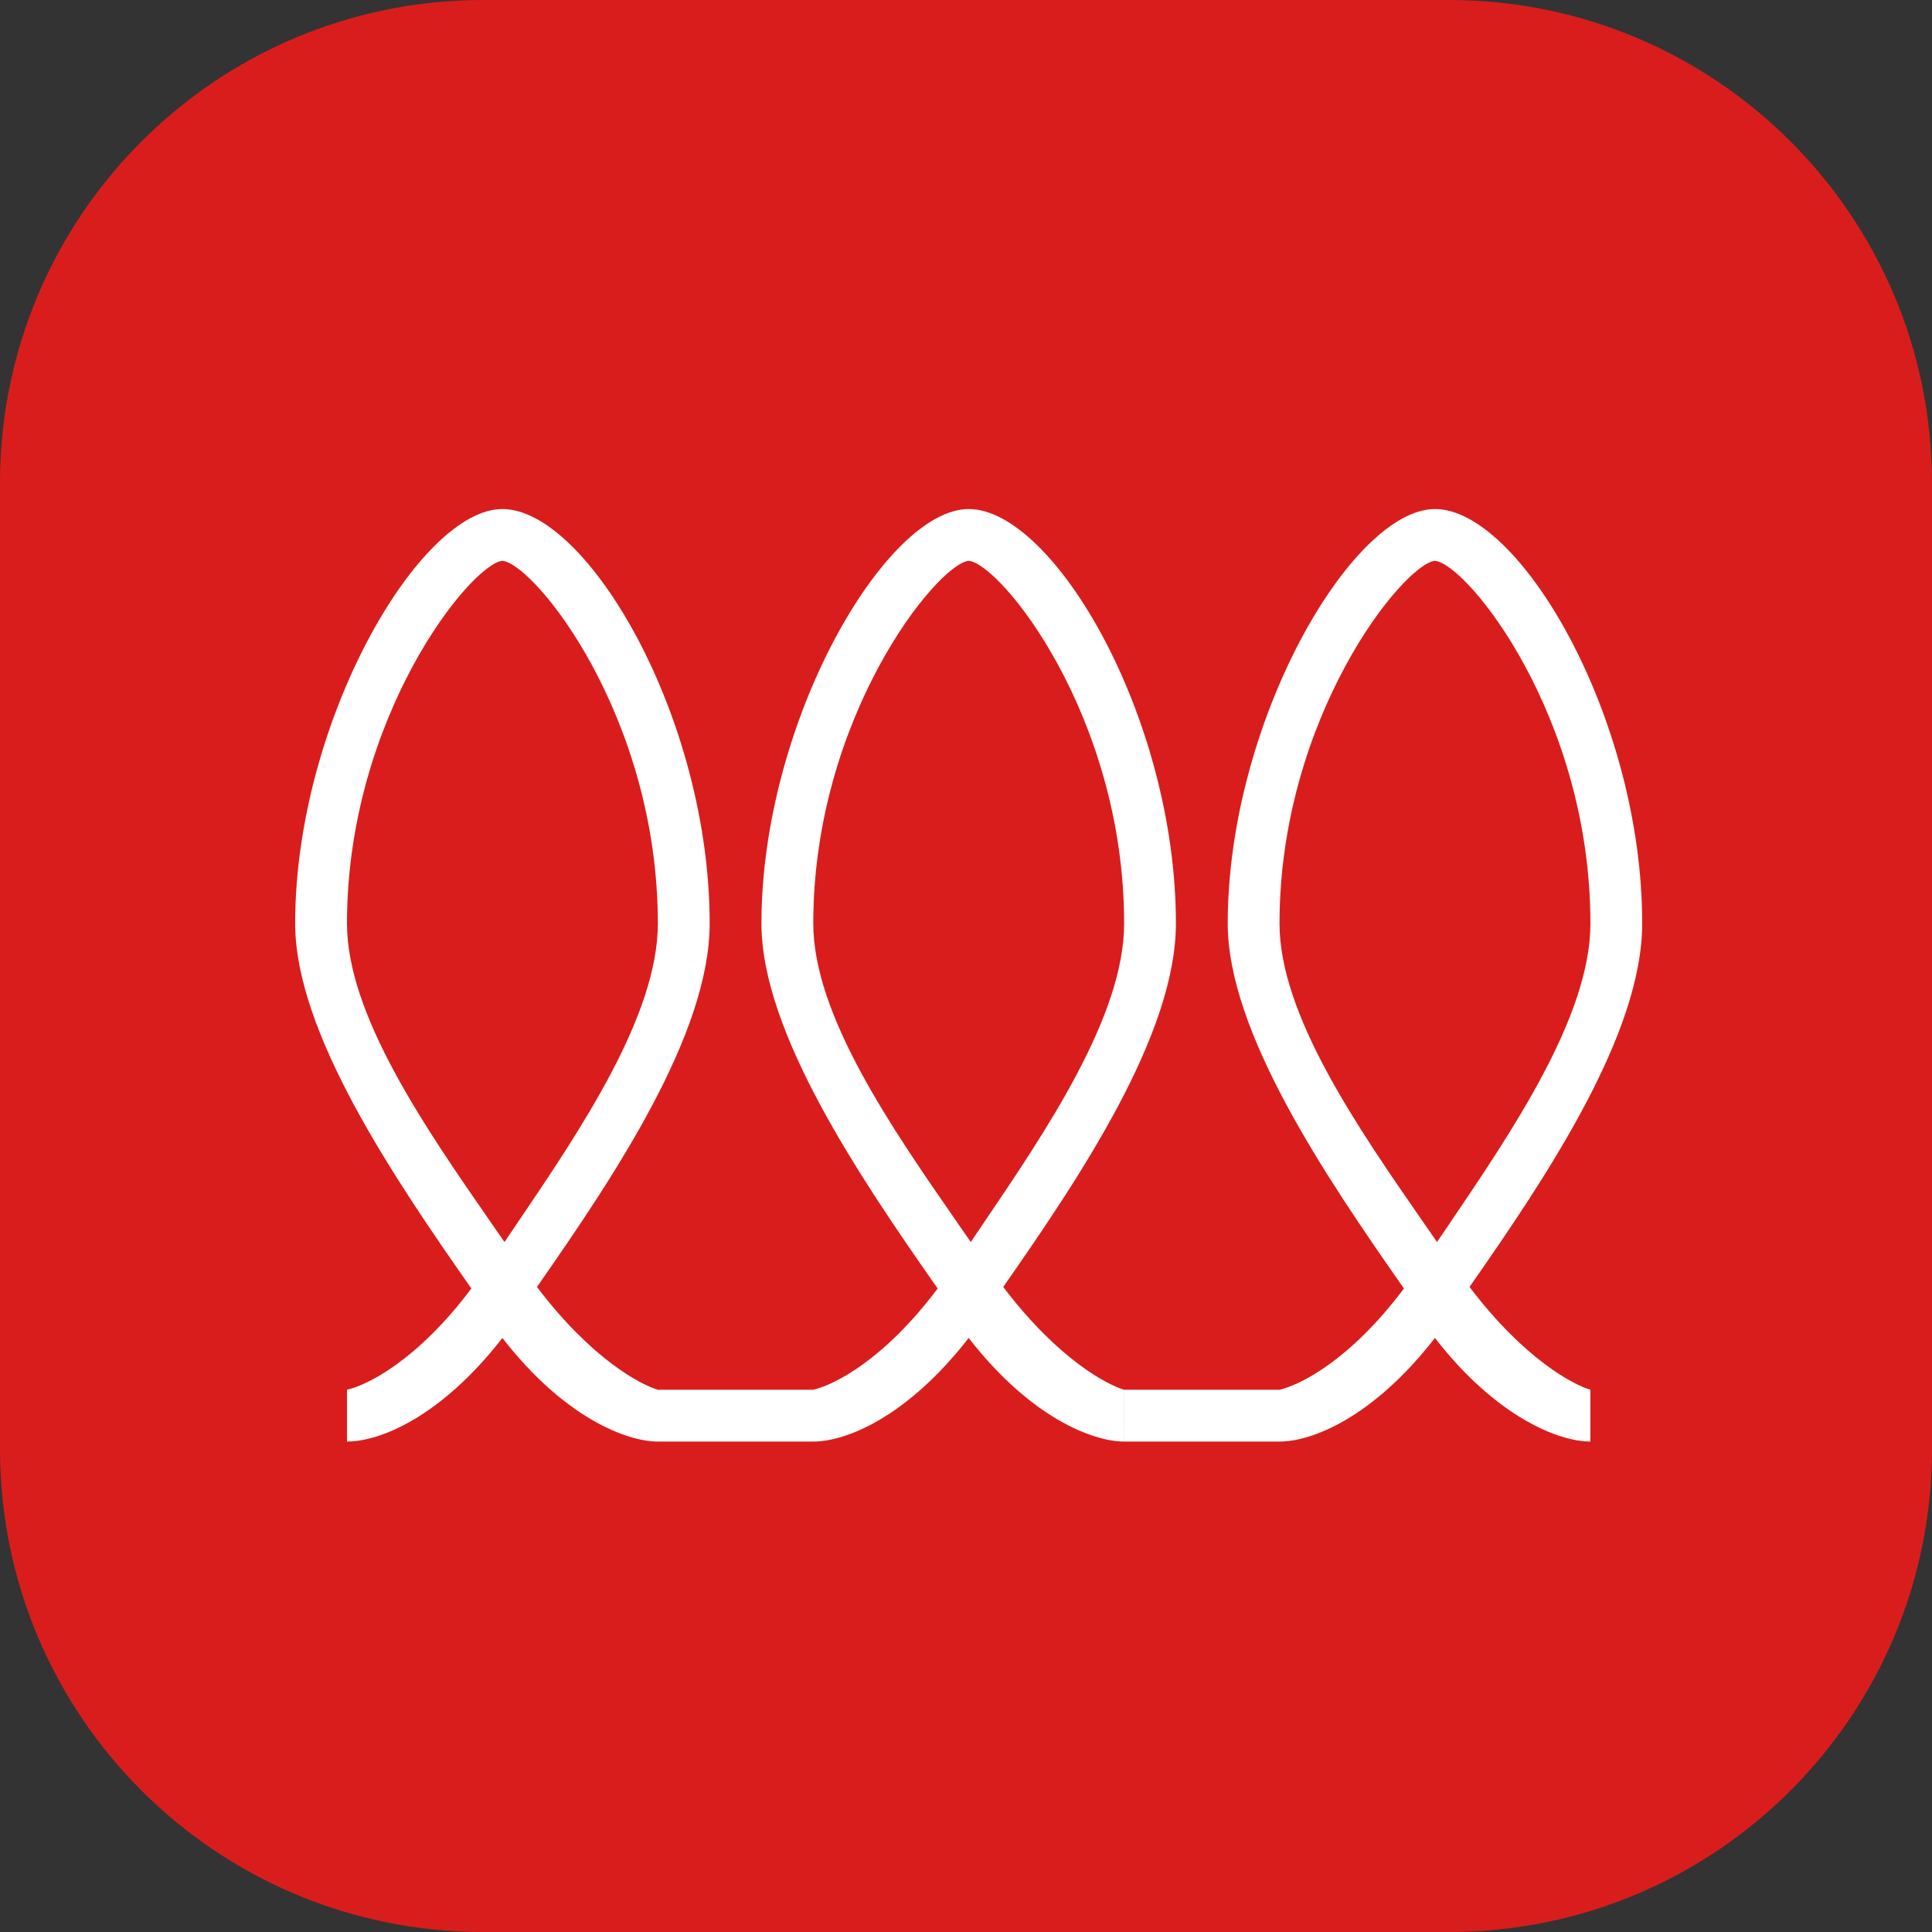
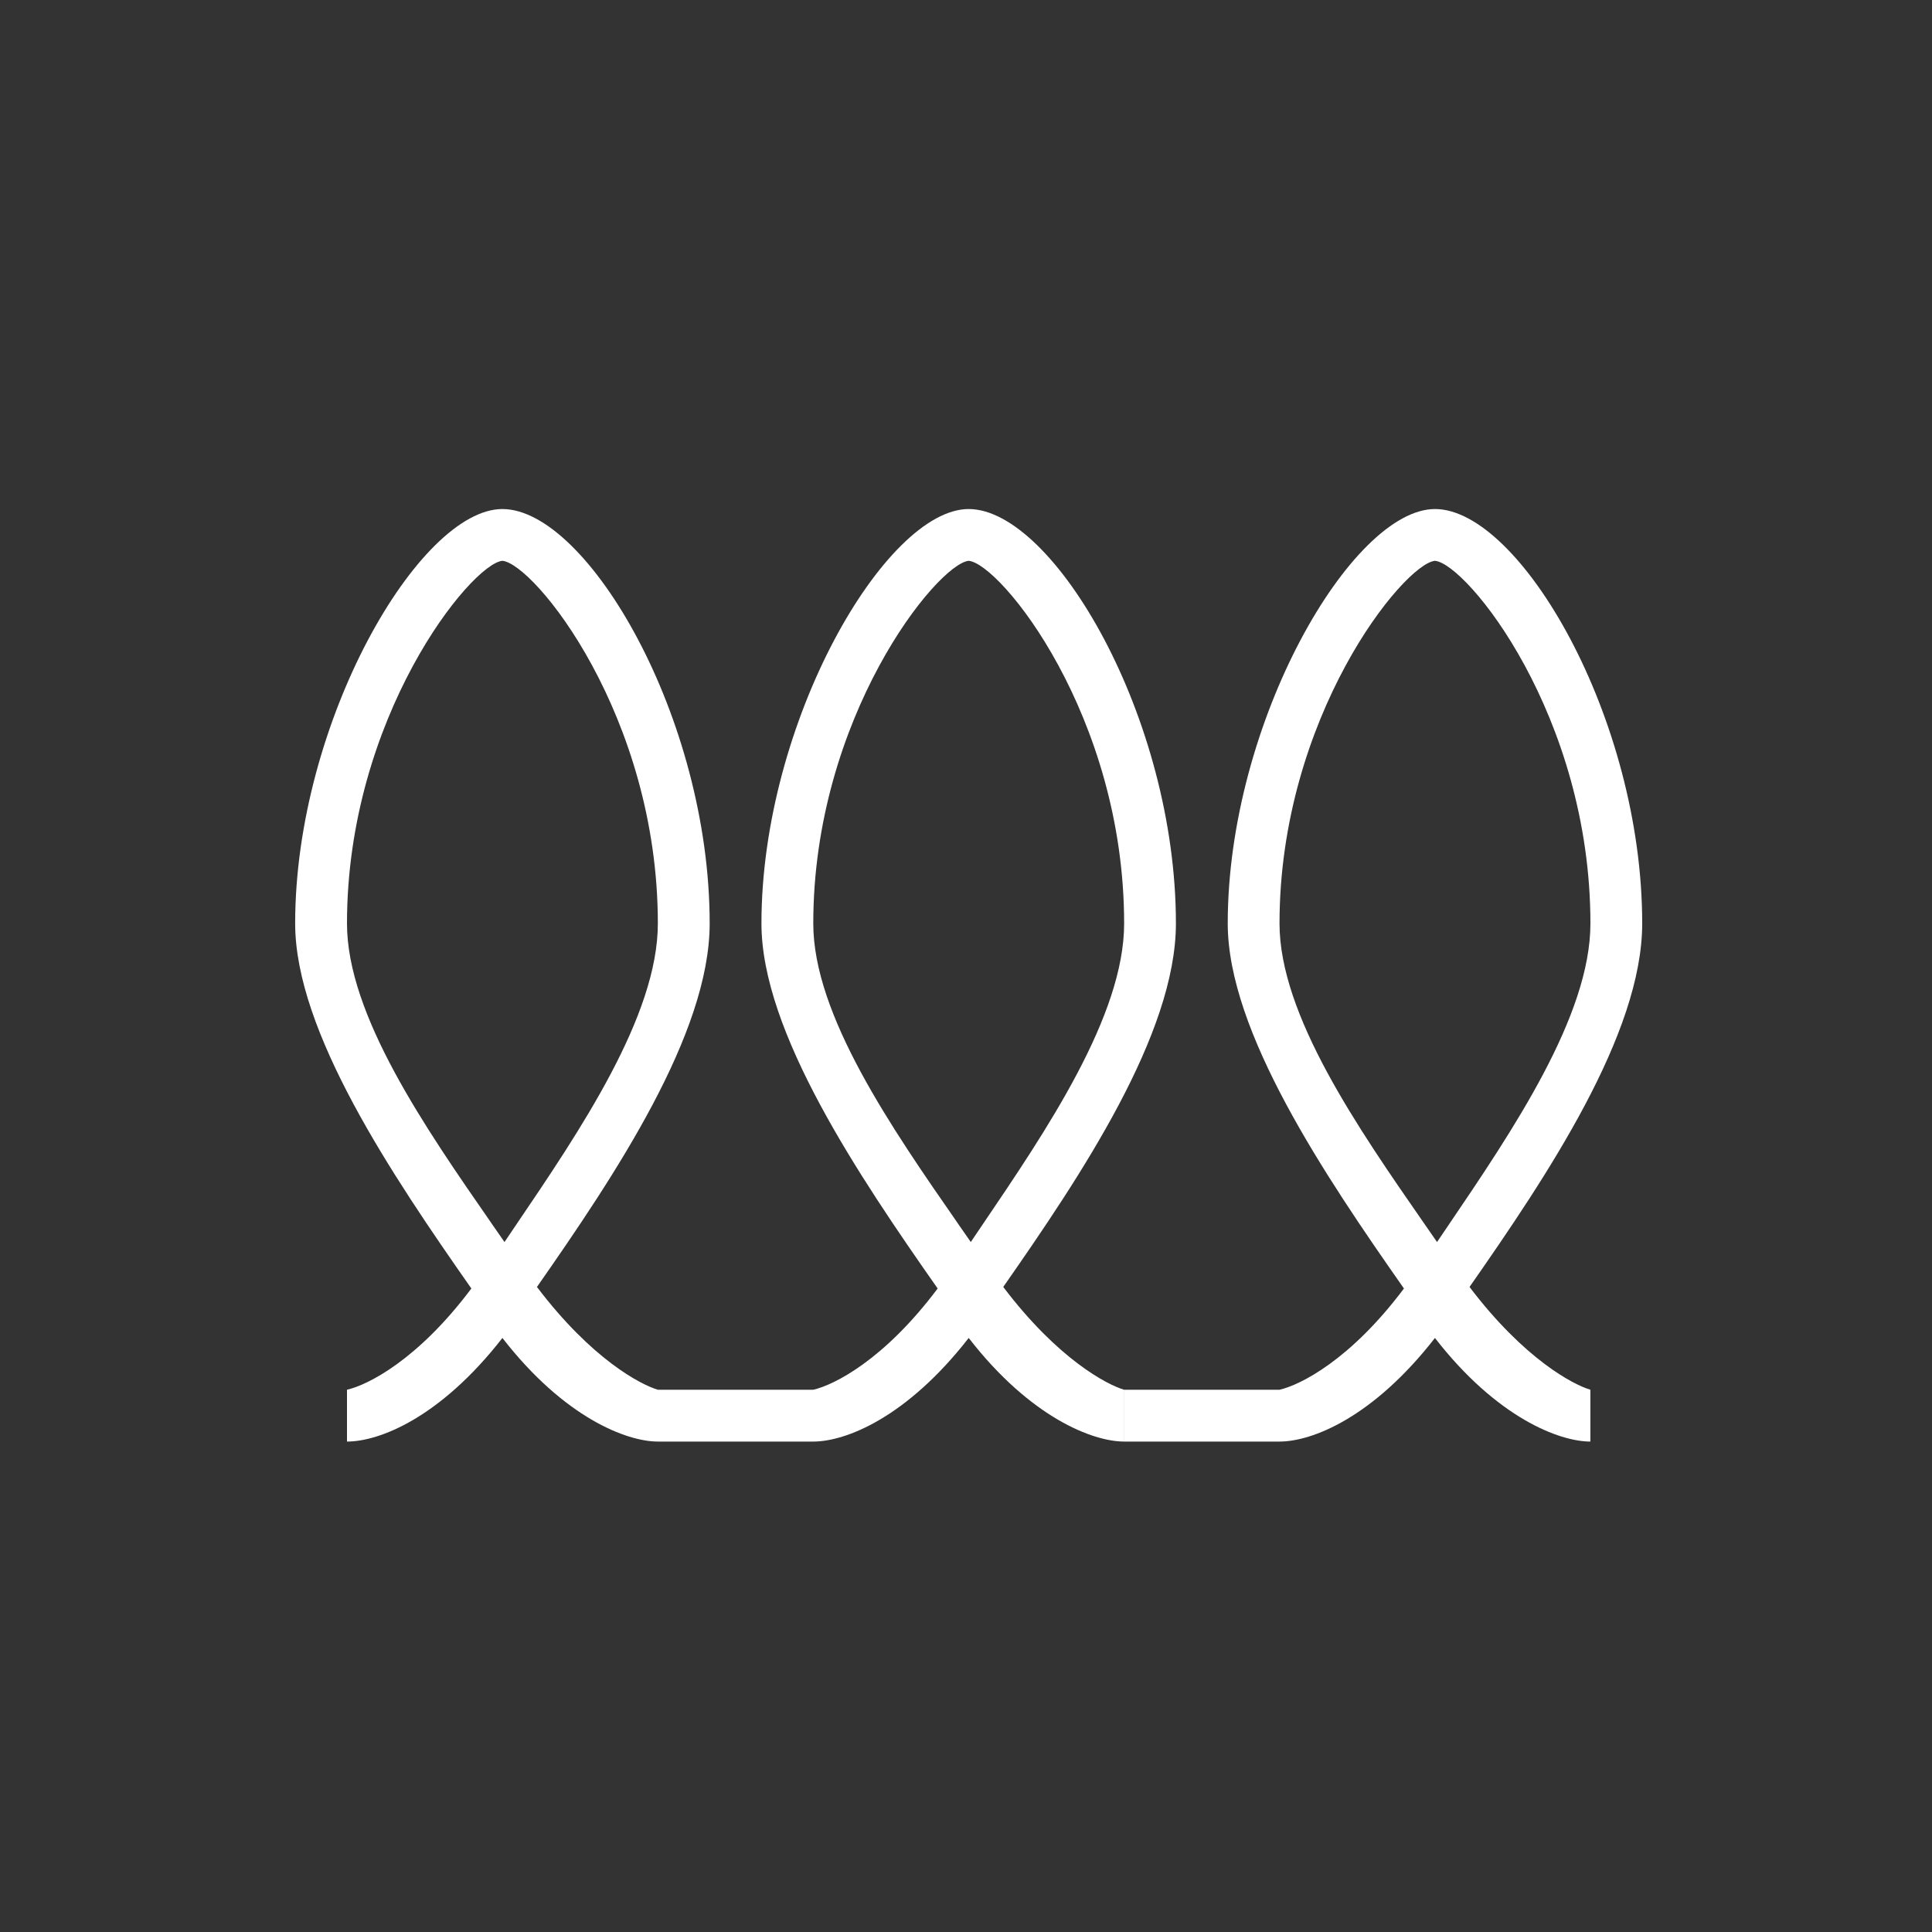
<svg xmlns="http://www.w3.org/2000/svg" width="40" height="40" fill="none" viewBox="0 0 40 40">
  <rect x="0" y="0" width="40" height="40" fill="#333333" stroke="none" />
-   <path fill="#D91D1D" d="M30 0H10C4.477 0 0 4.477 0 10v20c0 5.523 4.477 10 10 10h20c5.523 0 10-4.477 10-10V10c0-5.523-4.477-10-10-10Z" />
  <path fill="#fff" fill-rule="evenodd" d="M13.62 29.846c-.644 0-1.937-.493-3.218-2.145-1.29 1.656-2.553 2.145-3.218 2.145v-1.073c.426-.097 1.463-.612 2.575-2.096-1.634-2.334-3.648-5.315-3.648-7.557 0-4.176 2.571-8.581 4.29-8.581 1.756 0 4.292 4.32 4.292 8.58 0 2.289-1.969 5.224-3.576 7.526 1.136 1.499 2.15 2.024 2.503 2.128v1.073ZM10.4 11.611c-.654.069-3.216 3.238-3.216 7.509 0 1.896 1.629 4.243 2.992 6.207v.001l.269.387c.074-.11.15-.22.225-.333 1.34-1.976 2.95-4.35 2.95-6.262 0-4.305-2.563-7.455-3.22-7.509Zm12.873 18.235c-.643 0-1.937-.493-3.217-2.145-1.29 1.656-2.553 2.145-3.218 2.145H13.62v-1.073h3.218c.426-.097 1.463-.612 2.575-2.096-1.635-2.334-3.648-5.315-3.648-7.557 0-4.176 2.571-8.581 4.29-8.581 1.756 0 4.291 4.32 4.291 8.58 0 2.289-1.968 5.224-3.575 7.526 1.136 1.499 2.15 2.024 2.502 2.128v1.073Zm-3.218-18.235c-.655.069-3.217 3.238-3.217 7.509 0 1.896 1.628 4.243 2.992 6.207v.001l.269.387.225-.333c1.34-1.976 2.95-4.35 2.95-6.262 0-4.305-2.563-7.455-3.22-7.509Zm9.654 16.09c1.281 1.652 2.575 2.145 3.218 2.145v-1.073c-.352-.104-1.366-.63-2.502-2.128C32.032 24.343 34 21.408 34 19.12c0-4.26-2.536-8.581-4.29-8.581-1.72 0-4.291 4.405-4.291 8.58 0 2.243 2.013 5.224 3.648 7.558-1.112 1.484-2.15 1.999-2.575 2.096h-3.218v1.073h3.217c.666 0 1.93-.489 3.218-2.145Zm-3.218-8.581c0-4.27 2.563-7.44 3.217-7.509.657.054 3.22 3.204 3.22 7.509 0 1.912-1.61 4.286-2.95 6.262l-.226.333-.268-.387c-1.364-1.965-2.993-4.312-2.993-6.208Z" clip-rule="evenodd" />
</svg>